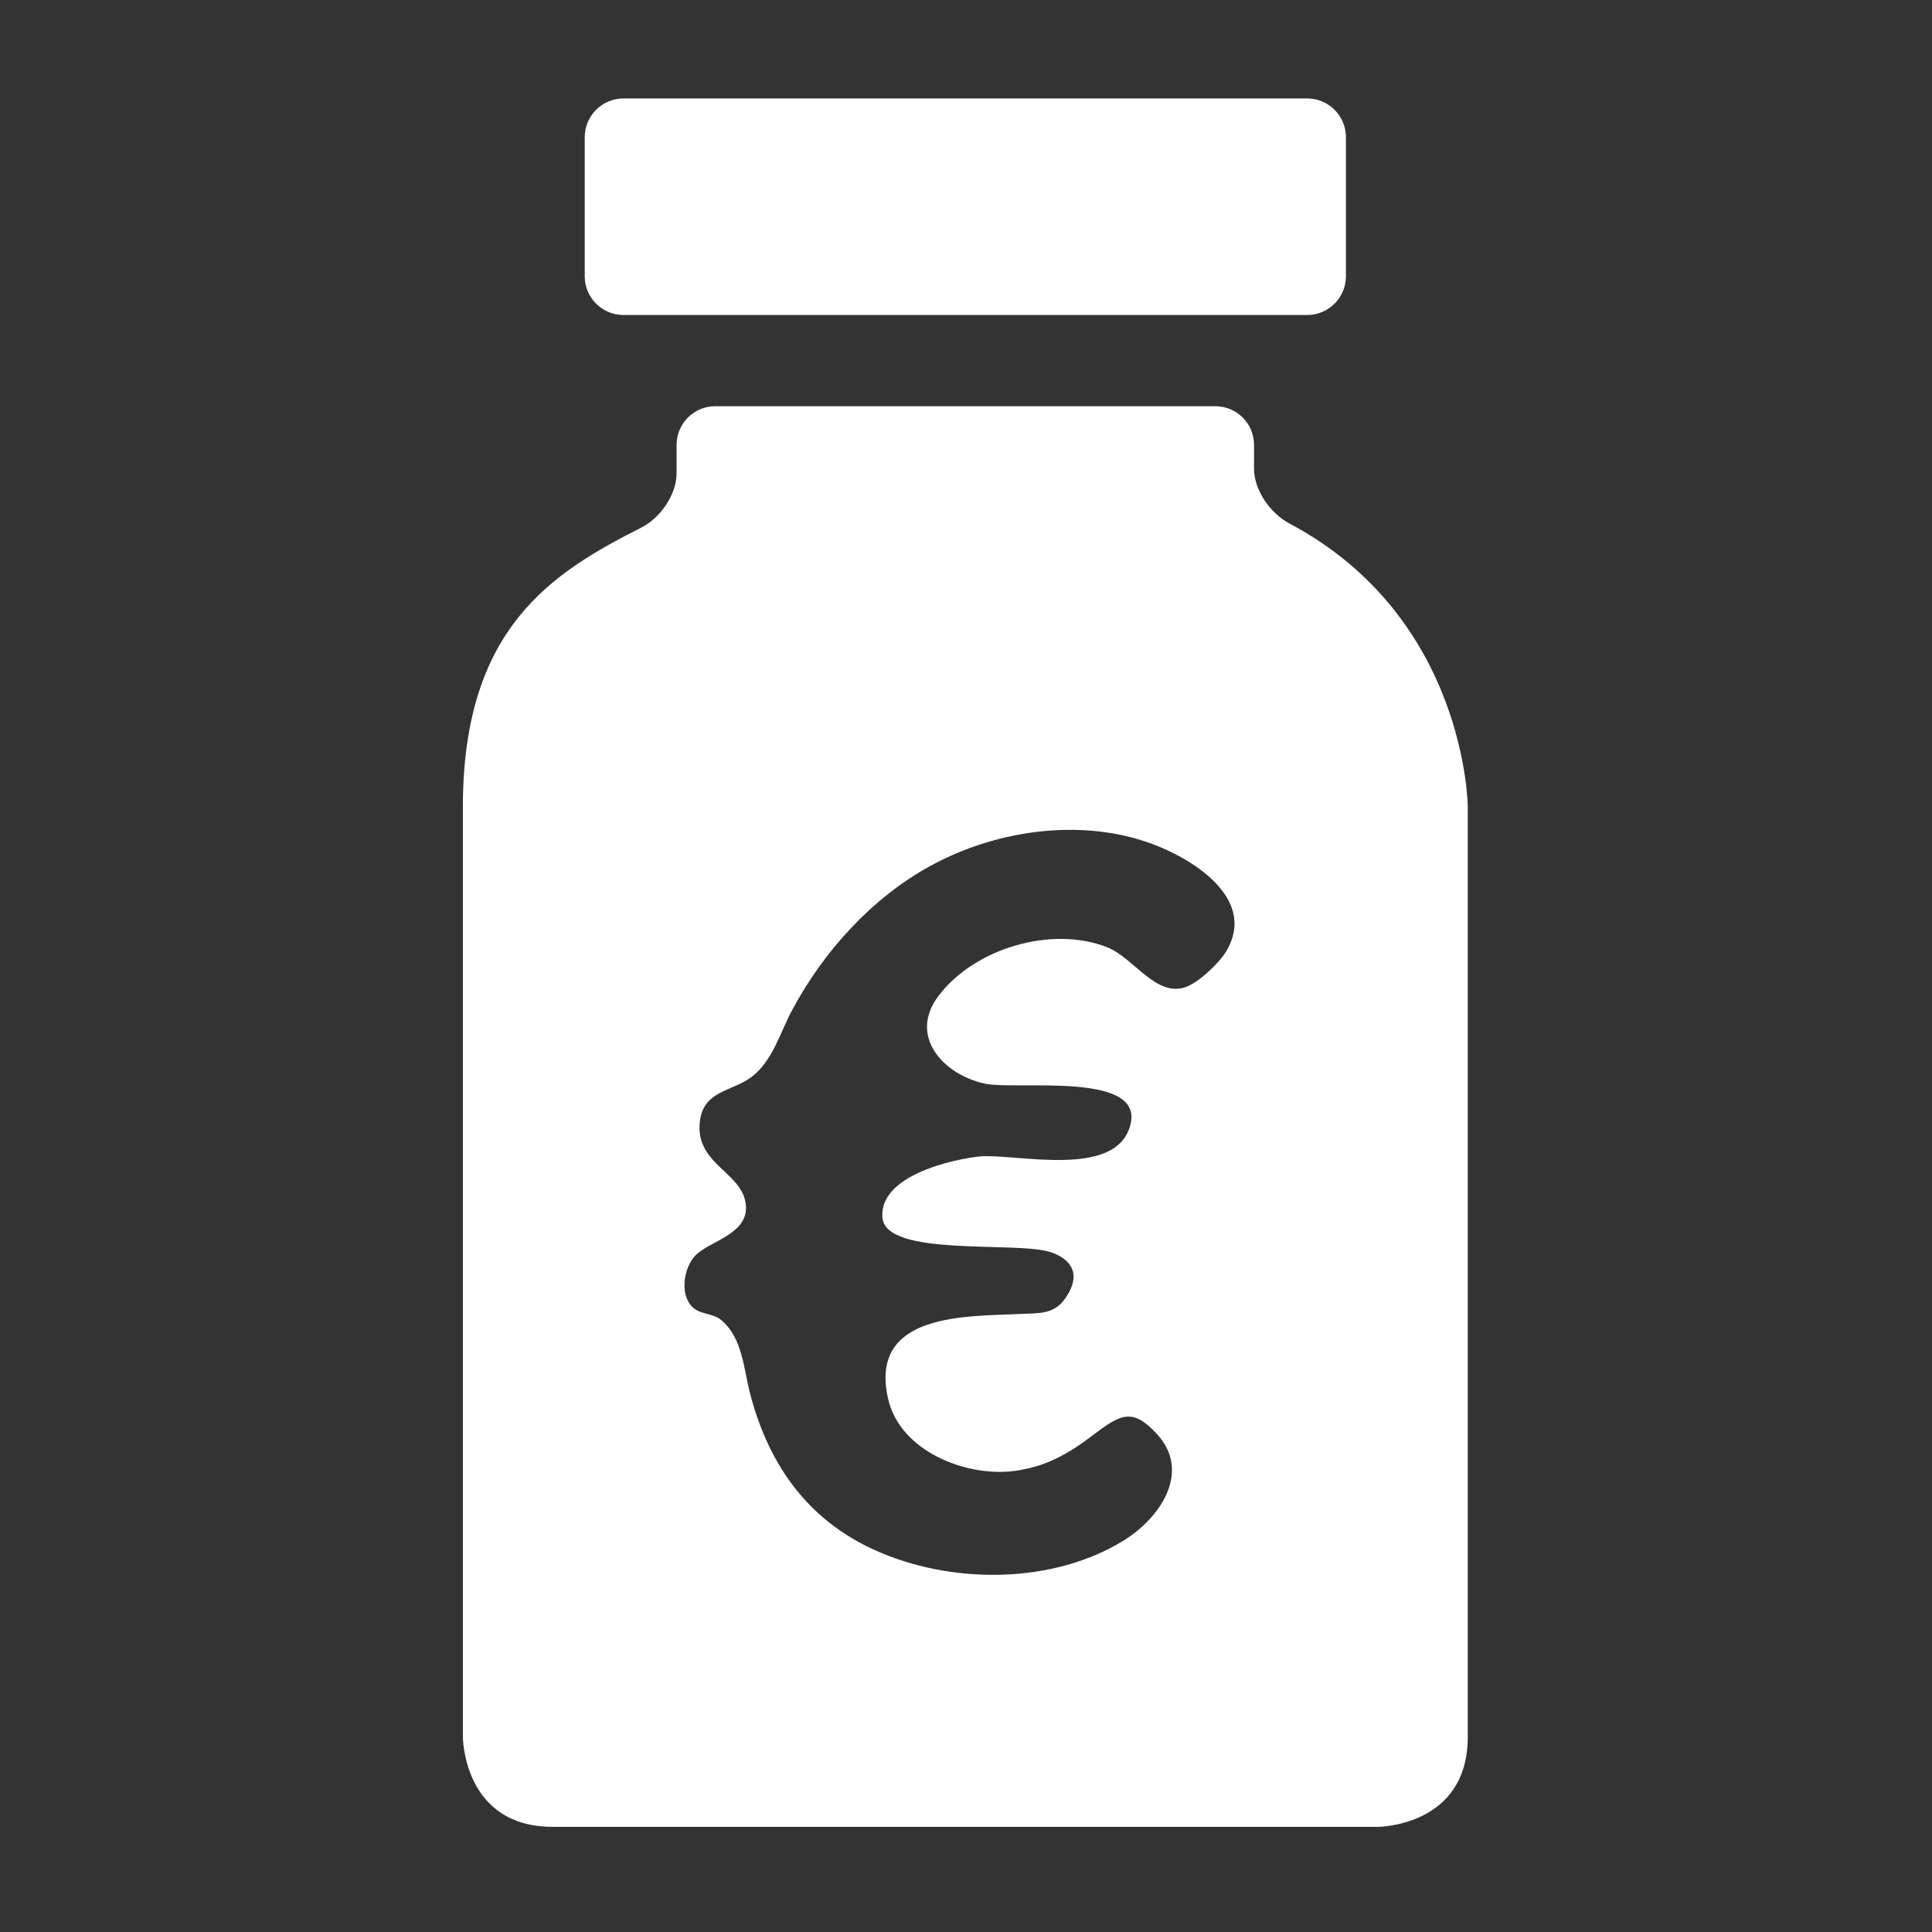
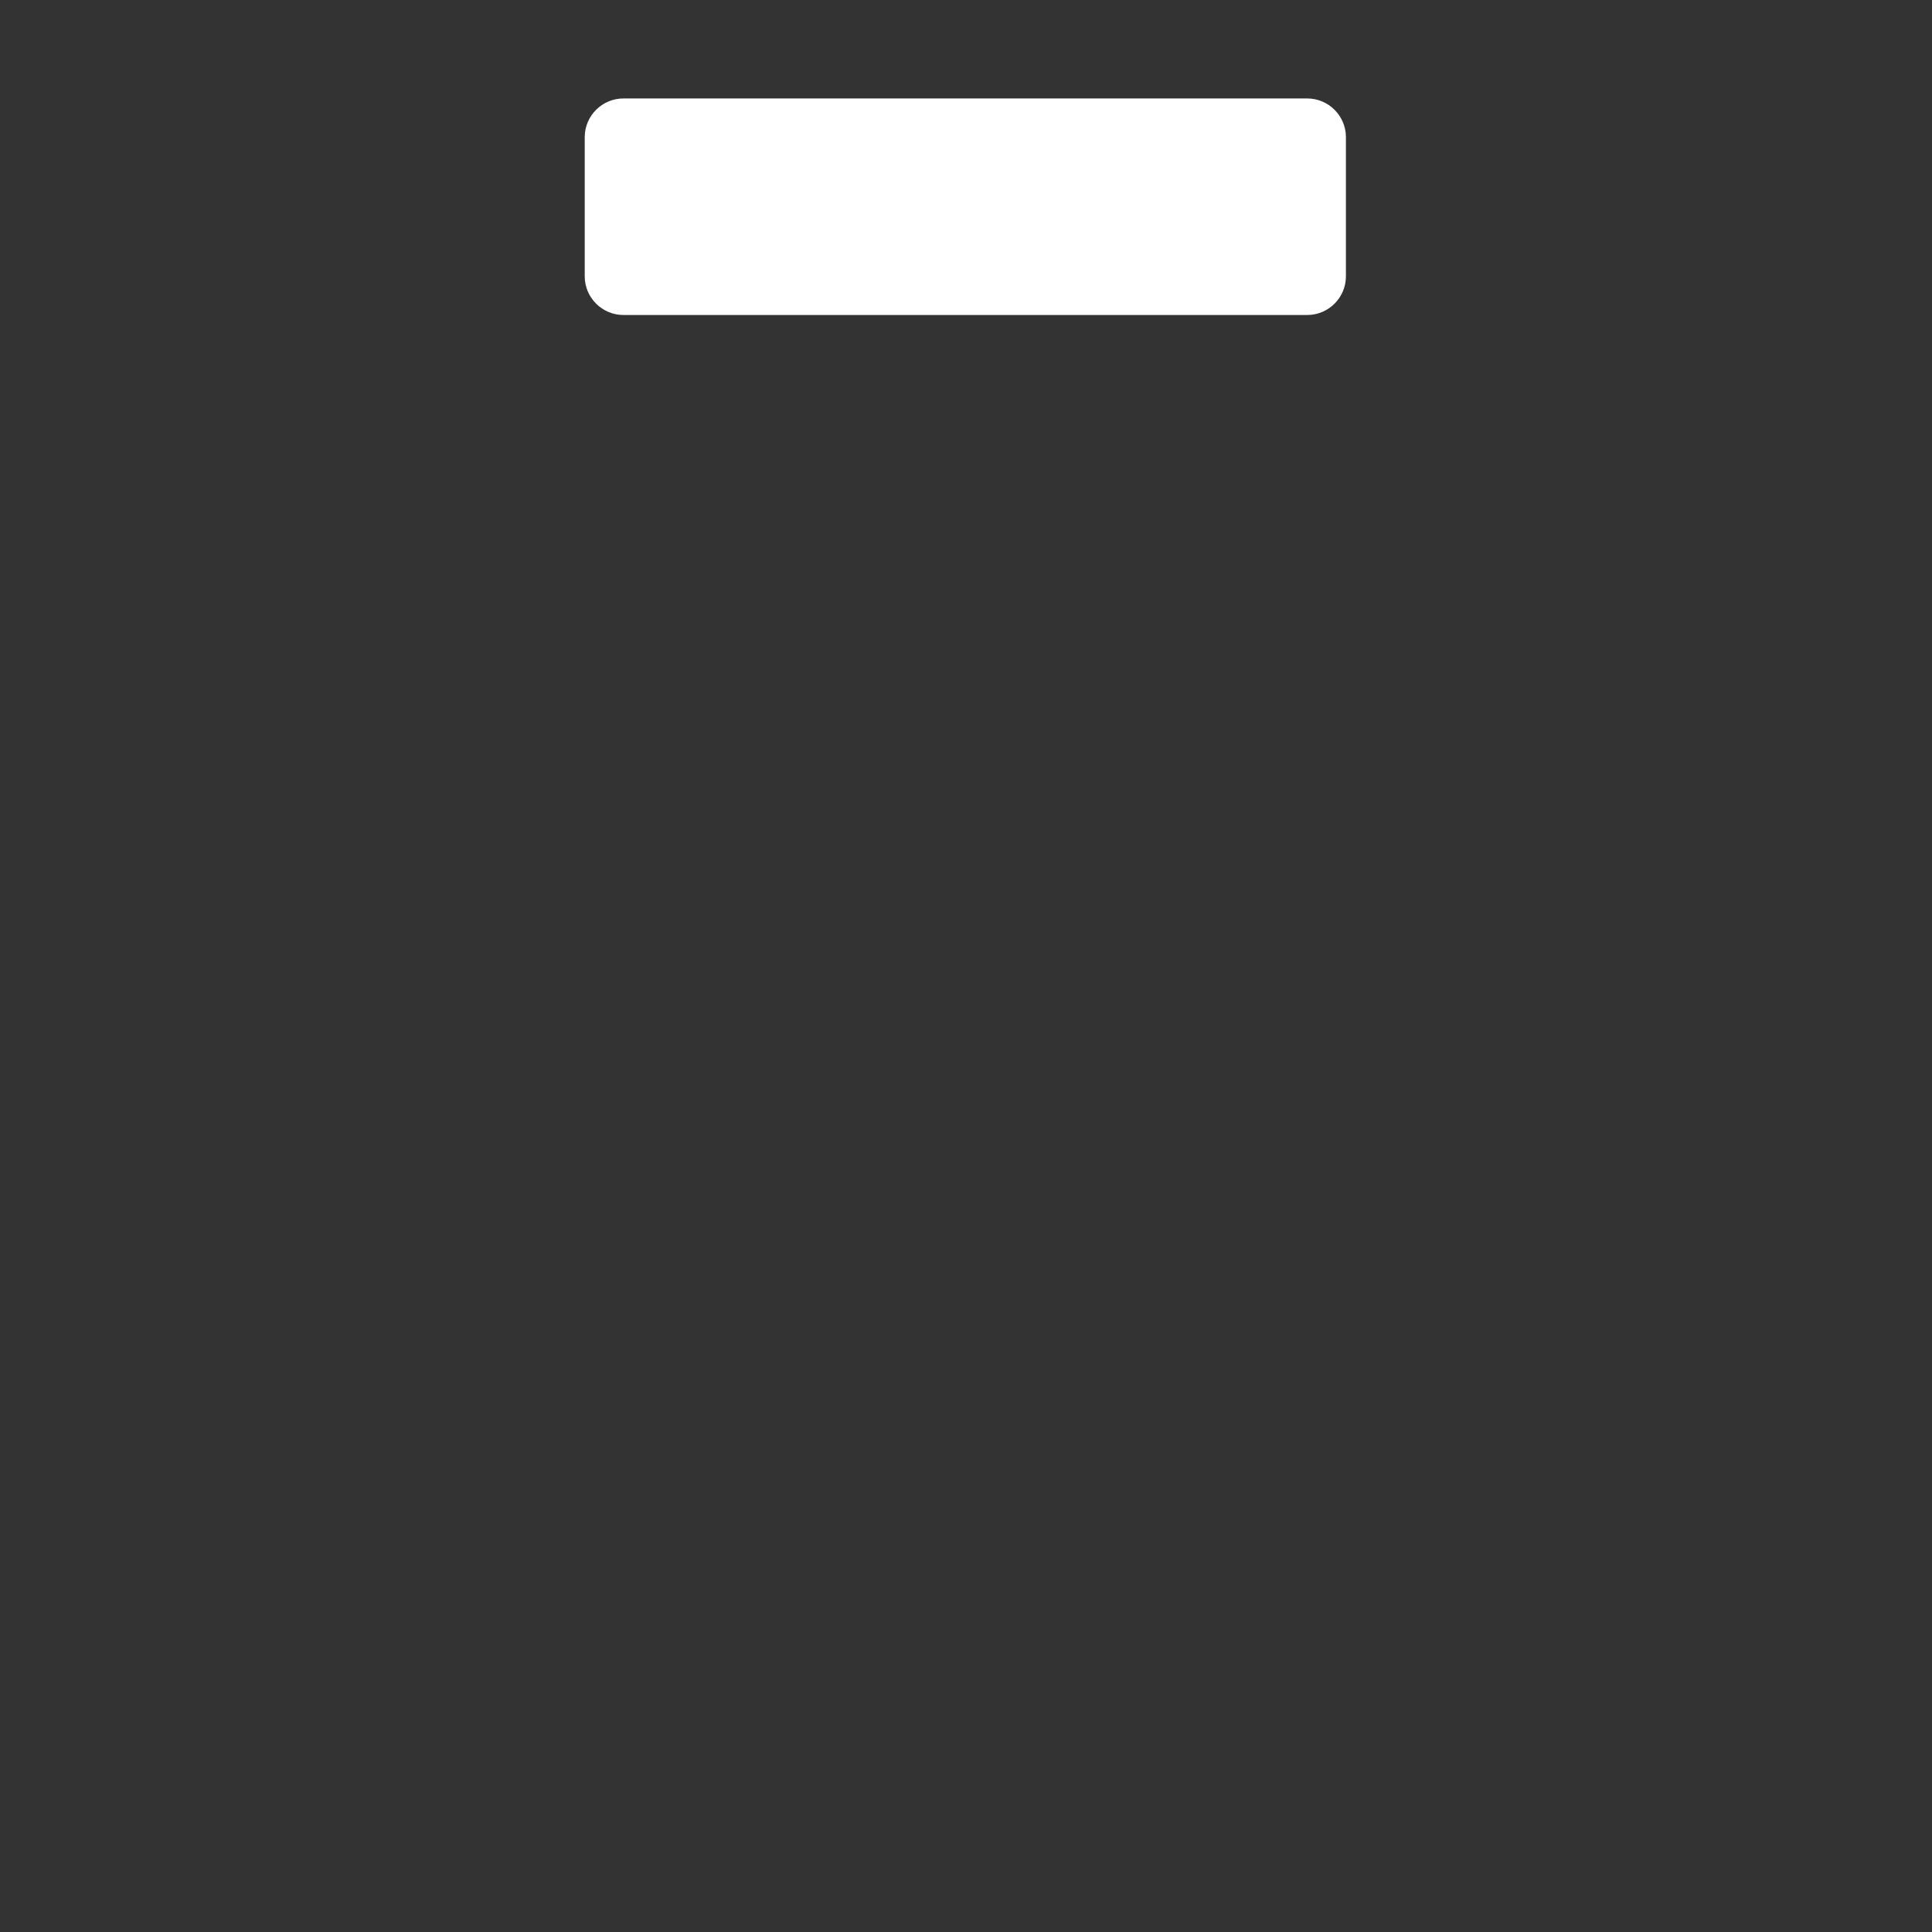
<svg xmlns="http://www.w3.org/2000/svg" version="1.1" id="Layer_1" x="0px" y="0px" viewBox="0 0 500 500" enable-background="new 0 0 500 500" xml:space="preserve" preserveAspectRatio="xMidYMid meet">
  <rect x="0" y="0" width="500" height="500" fill="#333333" stroke="none" />
  <g>
    <g>
-       <path fill="#FFFFFF" d="M379.858,209.229v-0.377c0,0-0.204-49.025-46.212-73.407c-4.88-2.586-9.102-8.604-9.102-14.127l0-6.185    c0-5.523-4.477-10-10-10l-129.444,0c-5.523,0-10,4.477-10,10v7.346c0,5.523-4.205,11.57-9.133,14.062    c-23.155,11.71-46.175,25.992-46.176,72.306v0.377l0,54.344l0,138.76l0,47.163c0,0,0,23.295,23.29,23.295l106.743,0l106.738,0    c0,0,23.295,0,23.295-23.295l0-47.163l0-138.76L379.858,209.229z M317.354,246.197c-1.734,2.911-7.095,8.125-10.624,9.299    c-7.63,2.537-13.341-7.6-20.137-10.316c-14.383-5.749-34.612,0.253-43.866,12.772c-7.501,10.149,1.184,20.017,12.002,22.466    c8.329,1.886,43.579-3.644,37.365,12.062c-4.638,11.723-27.184,6.585-37.26,6.728c-3.941,0.056-27.419,3.801-26.465,15.887    c0.814,10.316,34.637,6.073,43.436,8.933c5.659,1.839,8.169,5.935,3.827,12.075c-2.936,4.151-6.92,3.719-11.502,3.947    c-13.745,0.683-39.415-0.483-34.289,21.967c3.097,13.562,20.088,20.249,32.596,18.677c7.927-0.996,13.956-4.359,20.169-9.095    c7.479-5.699,10.442-7.314,16.751-0.538c9.013,9.681,1.111,21.792-8.907,27.844c-17.836,10.773-42.618,11.134-62.061,3.122    c-18.668-7.691-29.219-22.266-34.211-41.142c-1.721-6.509-1.934-14.61-7.557-19.274c-2.42-2.007-5.789-1.186-7.931-3.906    c-2.711-3.443-1.621-9.784,1.297-12.802c3.807-3.937,14.999-5.707,12.798-14.431c-1.873-7.425-12.909-9.646-11.657-20.269    c0.941-7.983,8.233-7.658,13.294-11.437c5.522-4.124,7.488-11.579,10.569-17.327c8.157-15.218,20.558-28.979,35.743-37.311    c17.591-9.653,40.636-12.778,59.502-4.91C310.186,223.367,325.064,233.251,317.354,246.197z" />
-     </g>
+       </g>
    <path fill="#FFFFFF" d="M338.322,81.519H161.328c-5.5,0-10-4.5-10-10V35.481c0-5.5,4.5-10,10-10h176.994c5.5,0,10,4.5,10,10v36.037   C348.322,77.019,343.822,81.519,338.322,81.519z" />
  </g>
</svg>